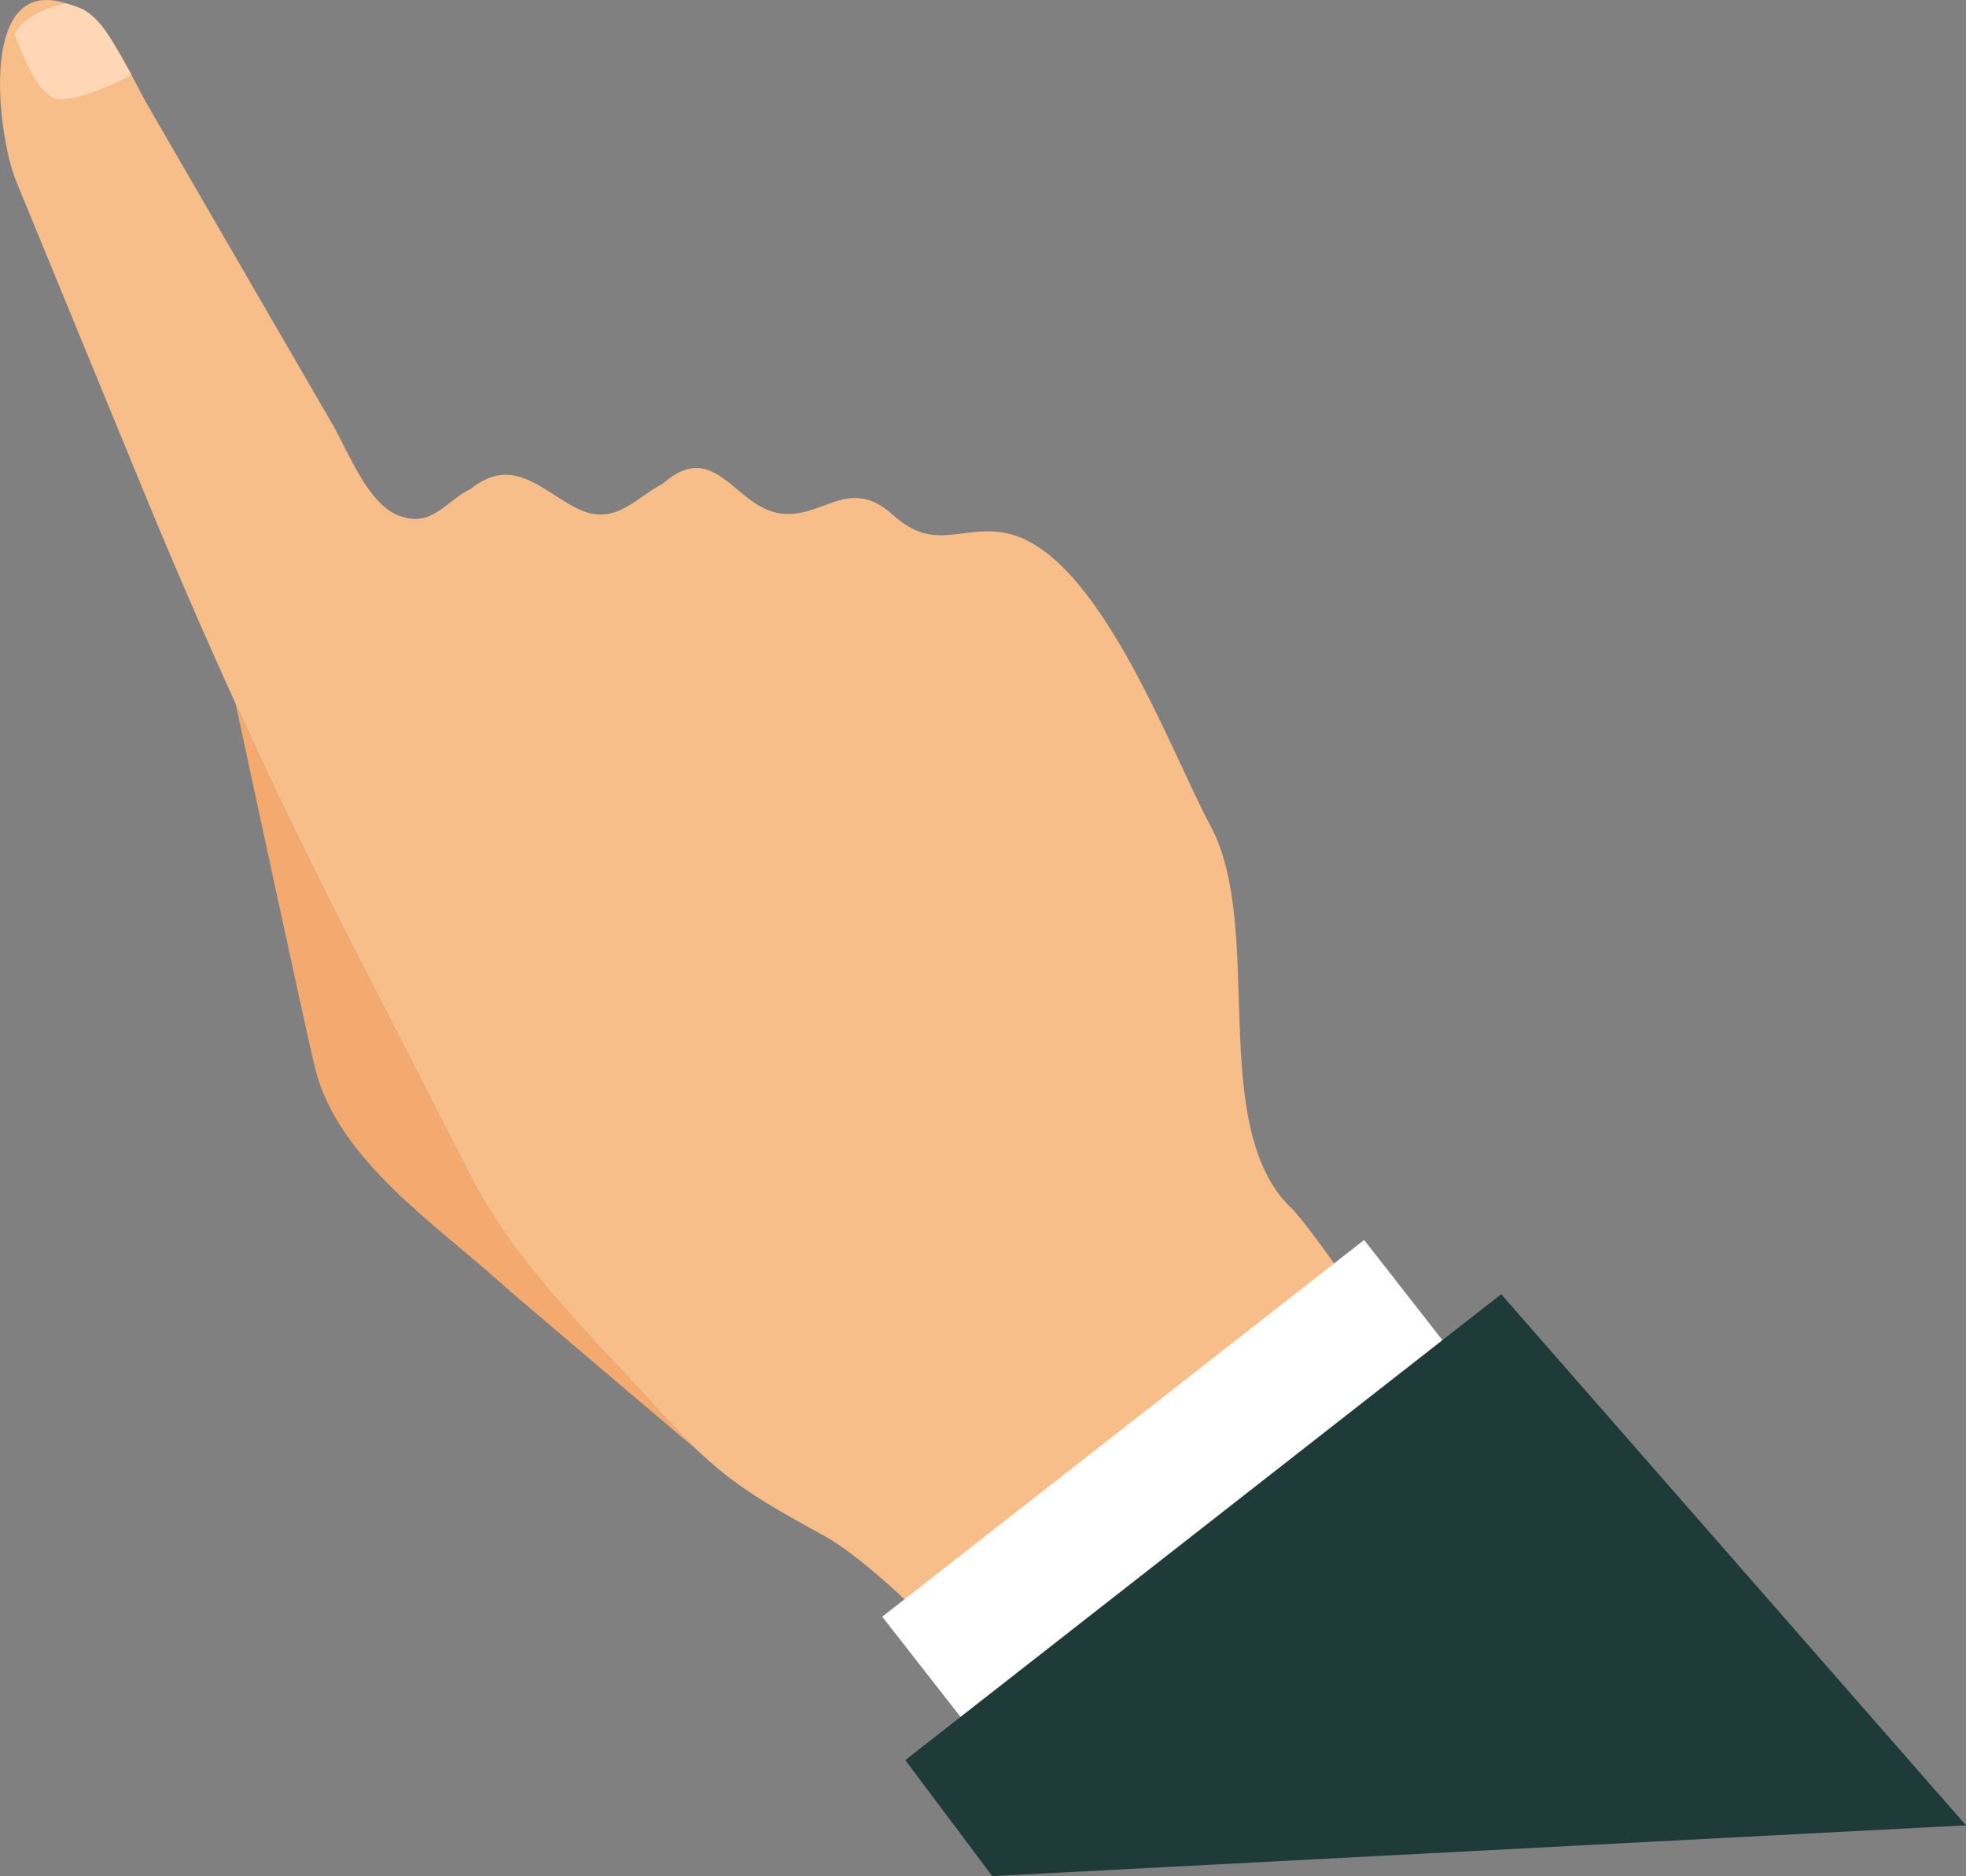
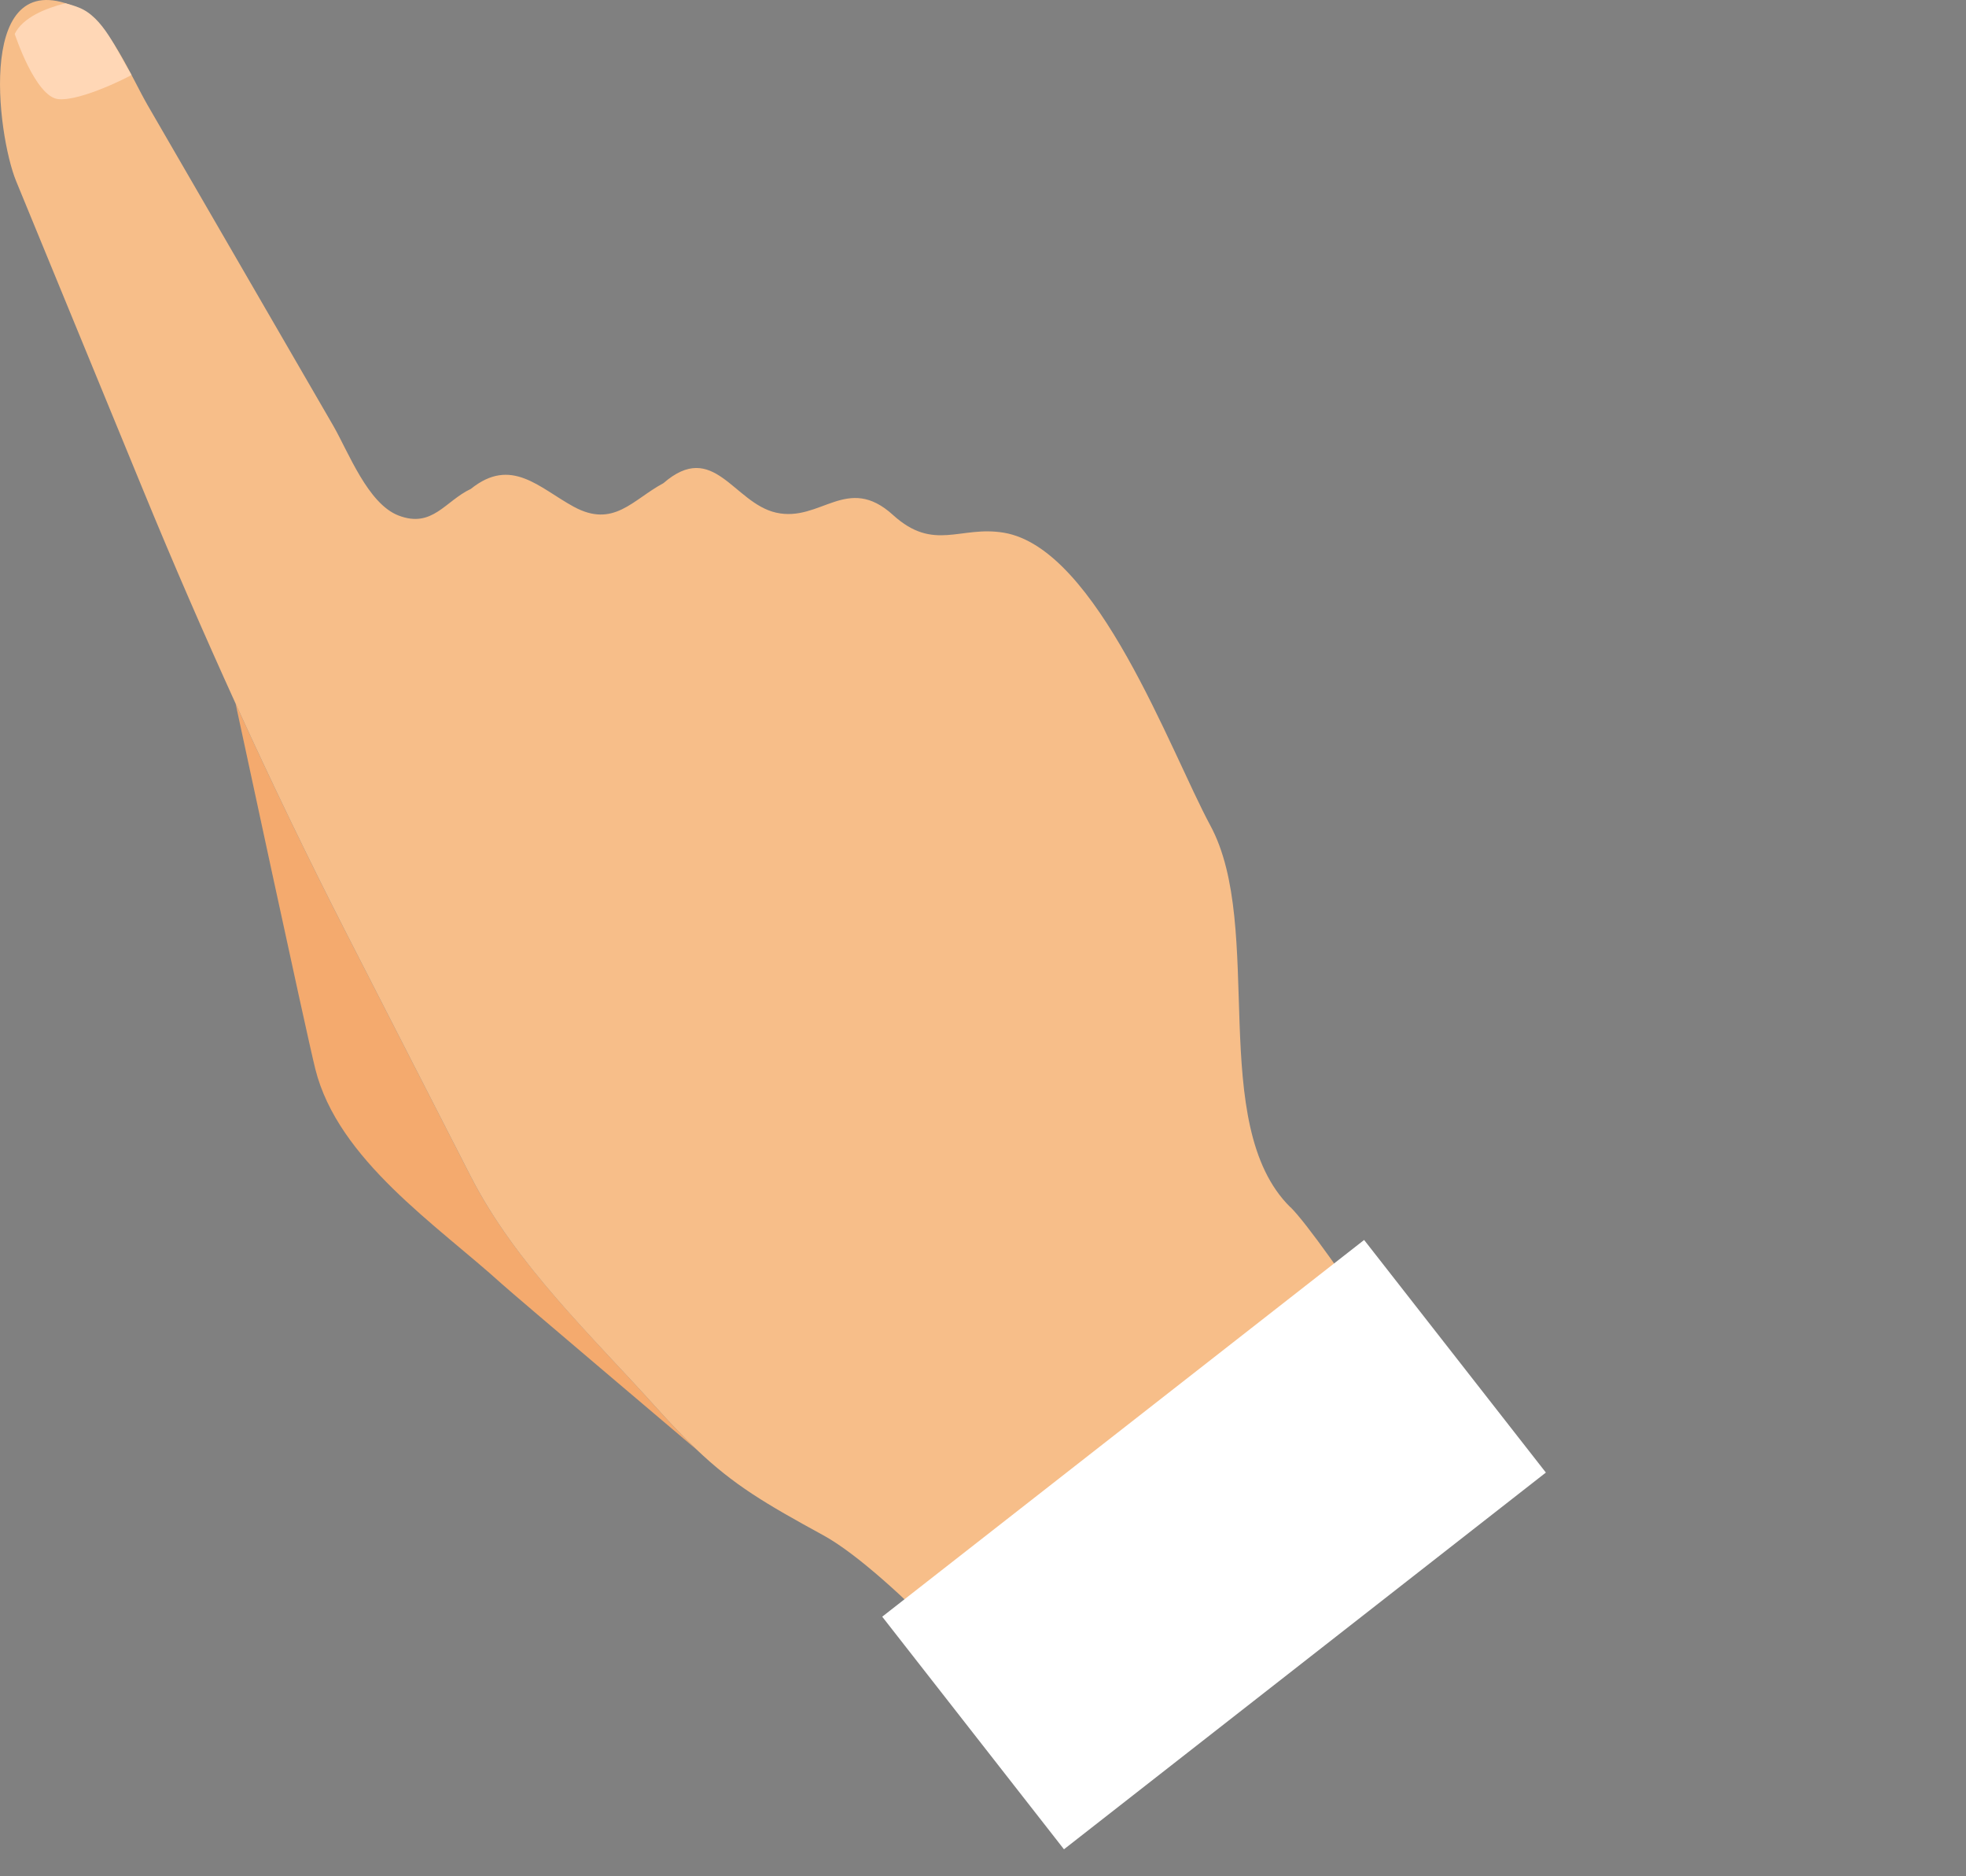
<svg xmlns="http://www.w3.org/2000/svg" id="Capa_2" data-name="Capa 2" viewBox="0 0 198.97 189.83">
  <rect x="0" y="0" width="198.97" height="189.83" fill="#808080" stroke="none" />
  <defs>
    <style>      .cls-1 {        fill: #f4aa6e;      }      .cls-2 {        fill: #f7be89;      }      .cls-3 {        fill: #fff;      }      .cls-4 {        fill: #ffd7b6;      }      .cls-5 {        fill: #1e3b3a;      }    </style>
  </defs>
  <g id="Layer_3" data-name="Layer 3">
    <g>
      <g>
        <g>
          <path class="cls-1" d="M47.64,119.03c-4.19-8.2-8.39-16.41-12.59-24.61-3.92-7.67-7.62-15.36-11.16-23.13l-.04-.07s7.13,33.22,8.06,36.94c2.3,9.21,12.35,15.82,18.9,21.77,1.26,1.14,19.67,16.73,19.67,16.73h0c-1.23-1.17-2.52-2.53-4-4.17-6.6-7.35-14.27-14.54-18.84-23.46Z" />
          <path class="cls-2" d="M130.58,122.14c-8.47-8.38-2.51-28.31-8.09-38.62-4.05-7.5-11.43-28.04-20.9-29.62-4.42-.74-7.07,1.97-11.21-1.79-4.64-4.22-7.34,.78-11.84-.24-4.31-.98-6.31-7.4-11.4-2.98-3.12,1.67-5.03,4.58-9.08,2.38-3.5-1.91-6.31-5.1-10.41-1.8-2.6,1.22-3.89,4.01-7.32,2.69-3.1-1.19-5.07-6.42-6.6-9.08-6.25-10.78-12.49-21.56-18.74-32.35C13.22,7.68,11.1,2.32,7.98,.86-2.52-4.07-.31,13.6,1.63,18.32c4.29,10.44,8.58,20.87,12.87,31.3,3.01,7.33,6.14,14.53,9.39,21.67,3.54,7.77,7.24,15.46,11.16,23.13,4.19,8.2,8.39,16.41,12.59,24.61,4.57,8.93,12.24,16.12,18.84,23.46,1.48,1.64,2.77,3,4,4.16,3.8,3.62,6.95,5.47,12.82,8.68,7.01,3.83,19.88,18.56,19.88,18.56l43.33-28.92s-12.55-19.5-15.92-22.84Z" />
        </g>
        <path class="cls-4" d="M1.49,3.43s2.08,6.37,4.41,6.6c2.33,.23,7.43-2.41,7.41-2.45-1.53-2.51-2.85-5.85-5.34-6.82-.48-.19-.93-.32-1.35-.43C4.64,.83,2.32,1.75,1.49,3.43Z" />
      </g>
      <rect class="cls-3" x="91.91" y="141.36" width="61.9" height="29.87" transform="translate(-70.18 108.8) rotate(-38.01)" />
-       <polygon class="cls-5" points="198.97 184.69 151.93 130.95 91.62 178.09 100.42 189.83 174.96 185.94 198.97 184.69" />
    </g>
  </g>
</svg>